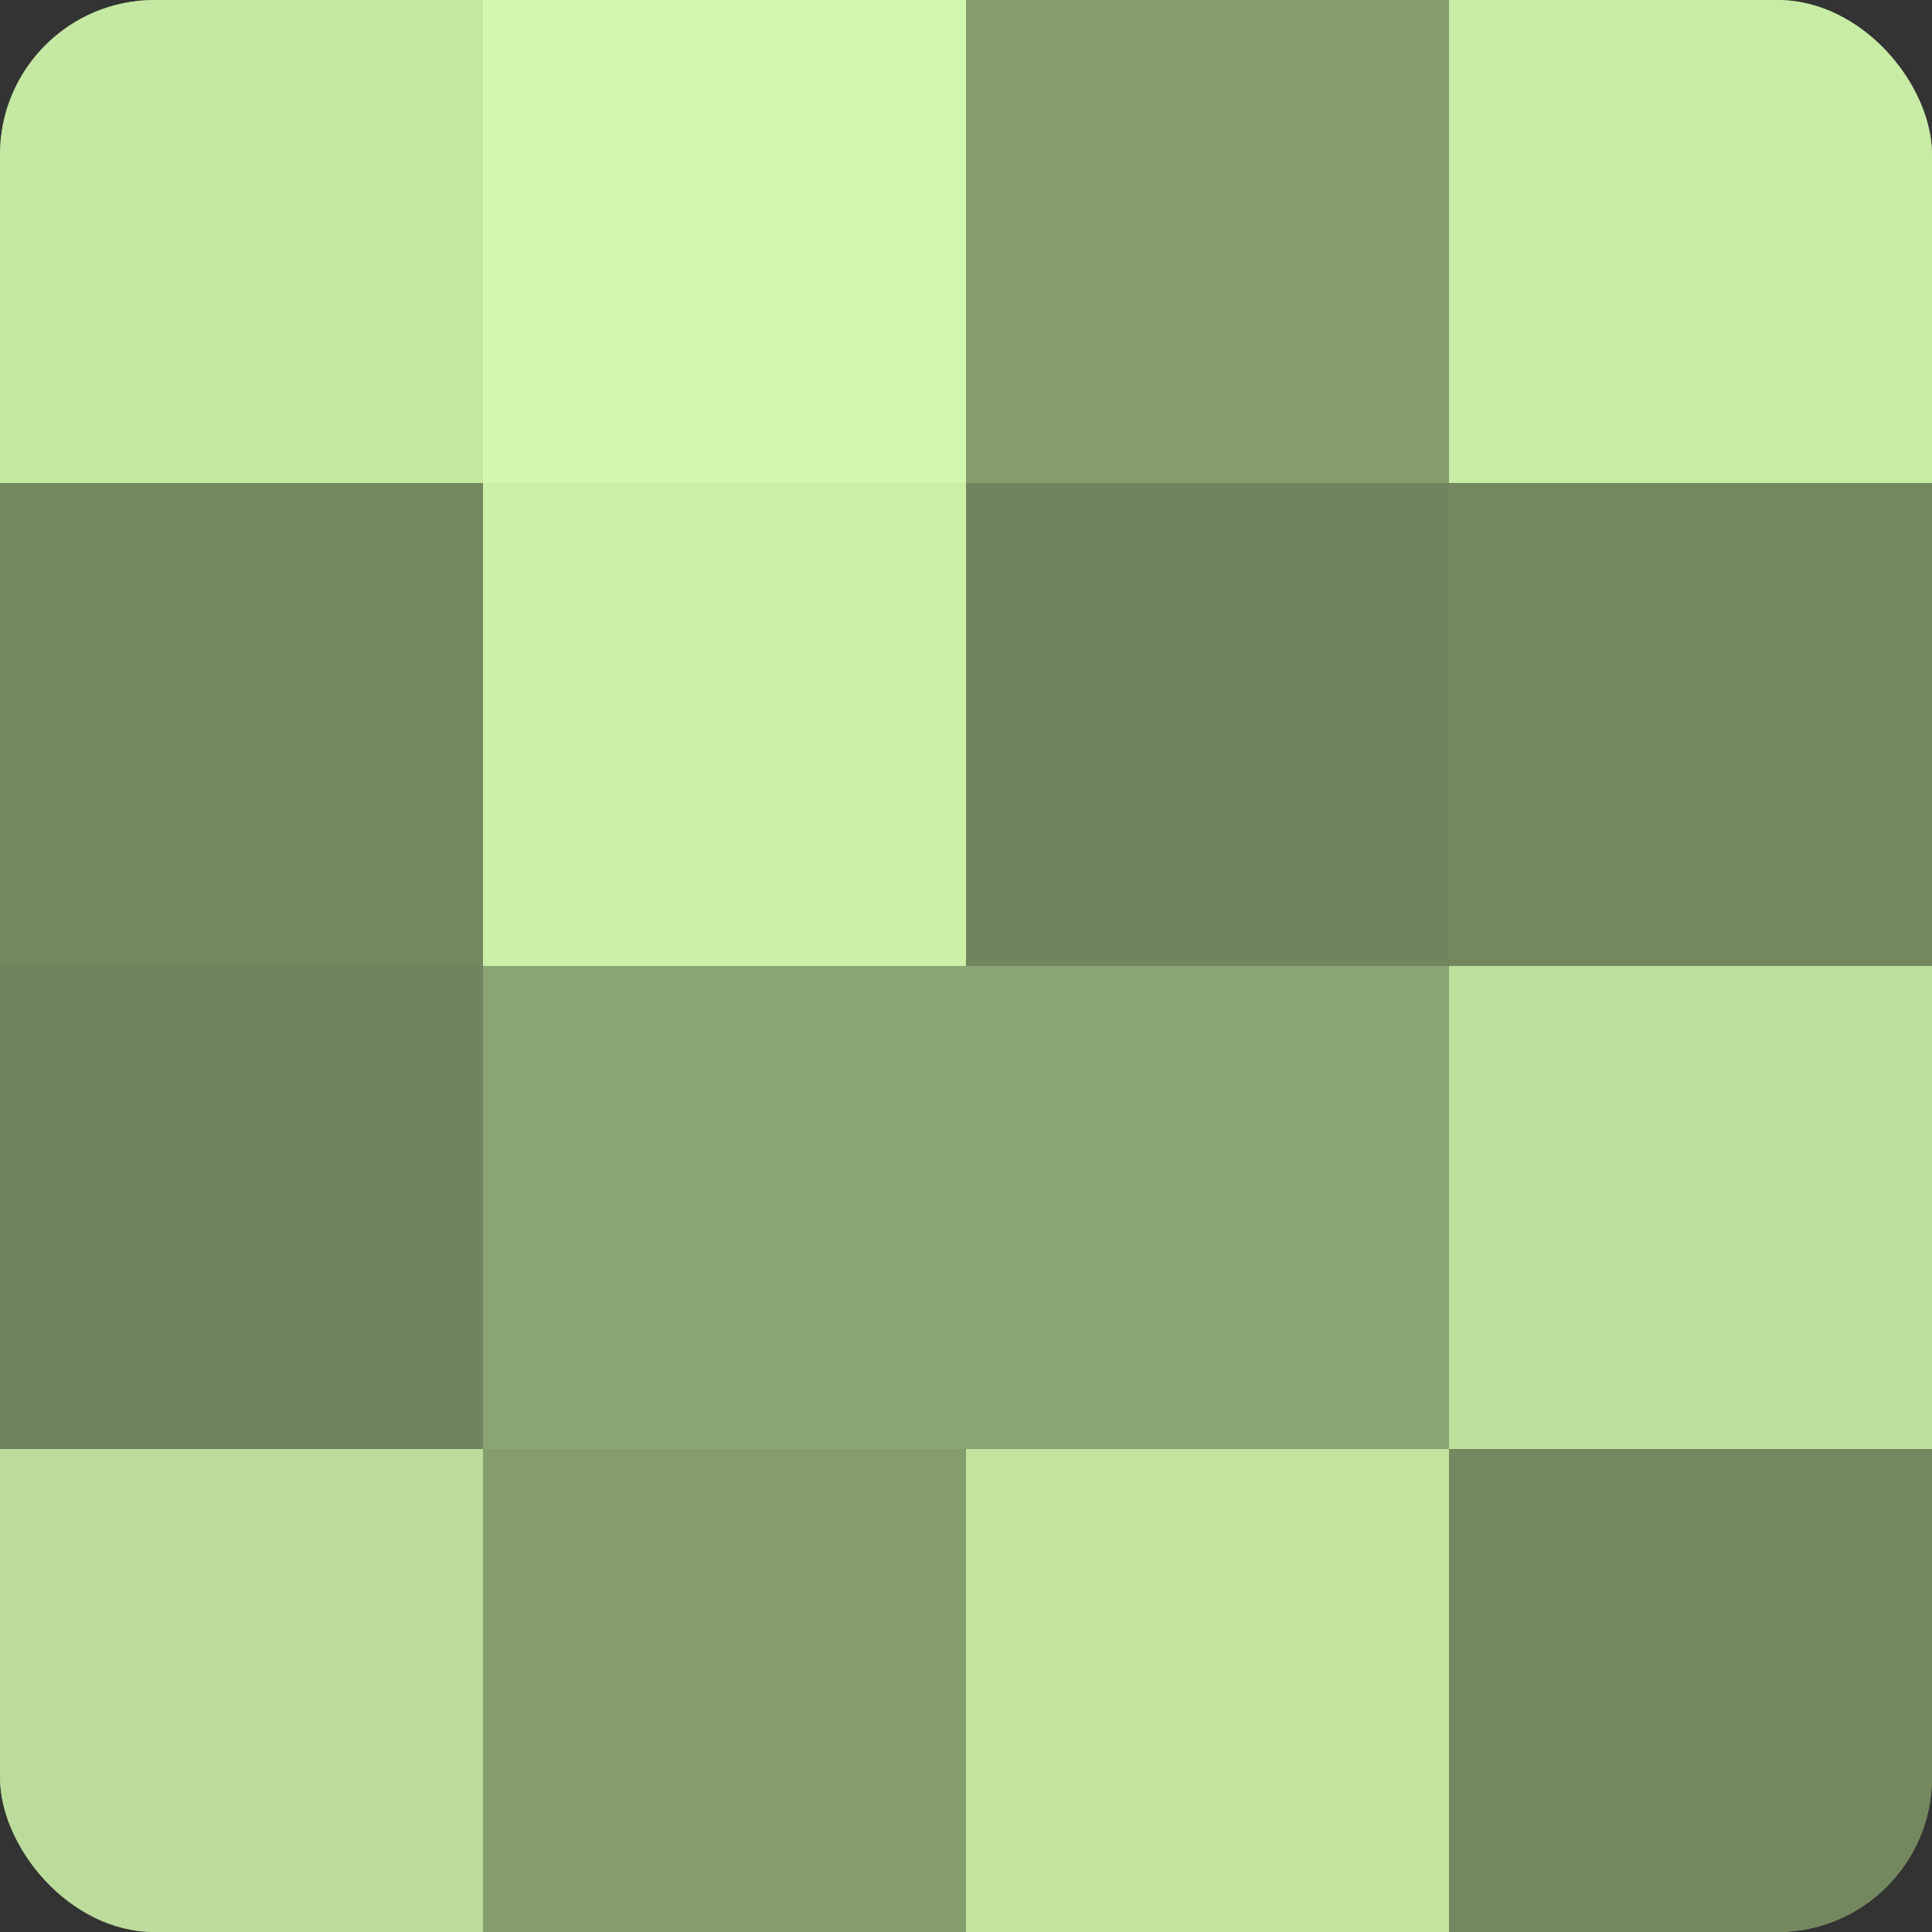
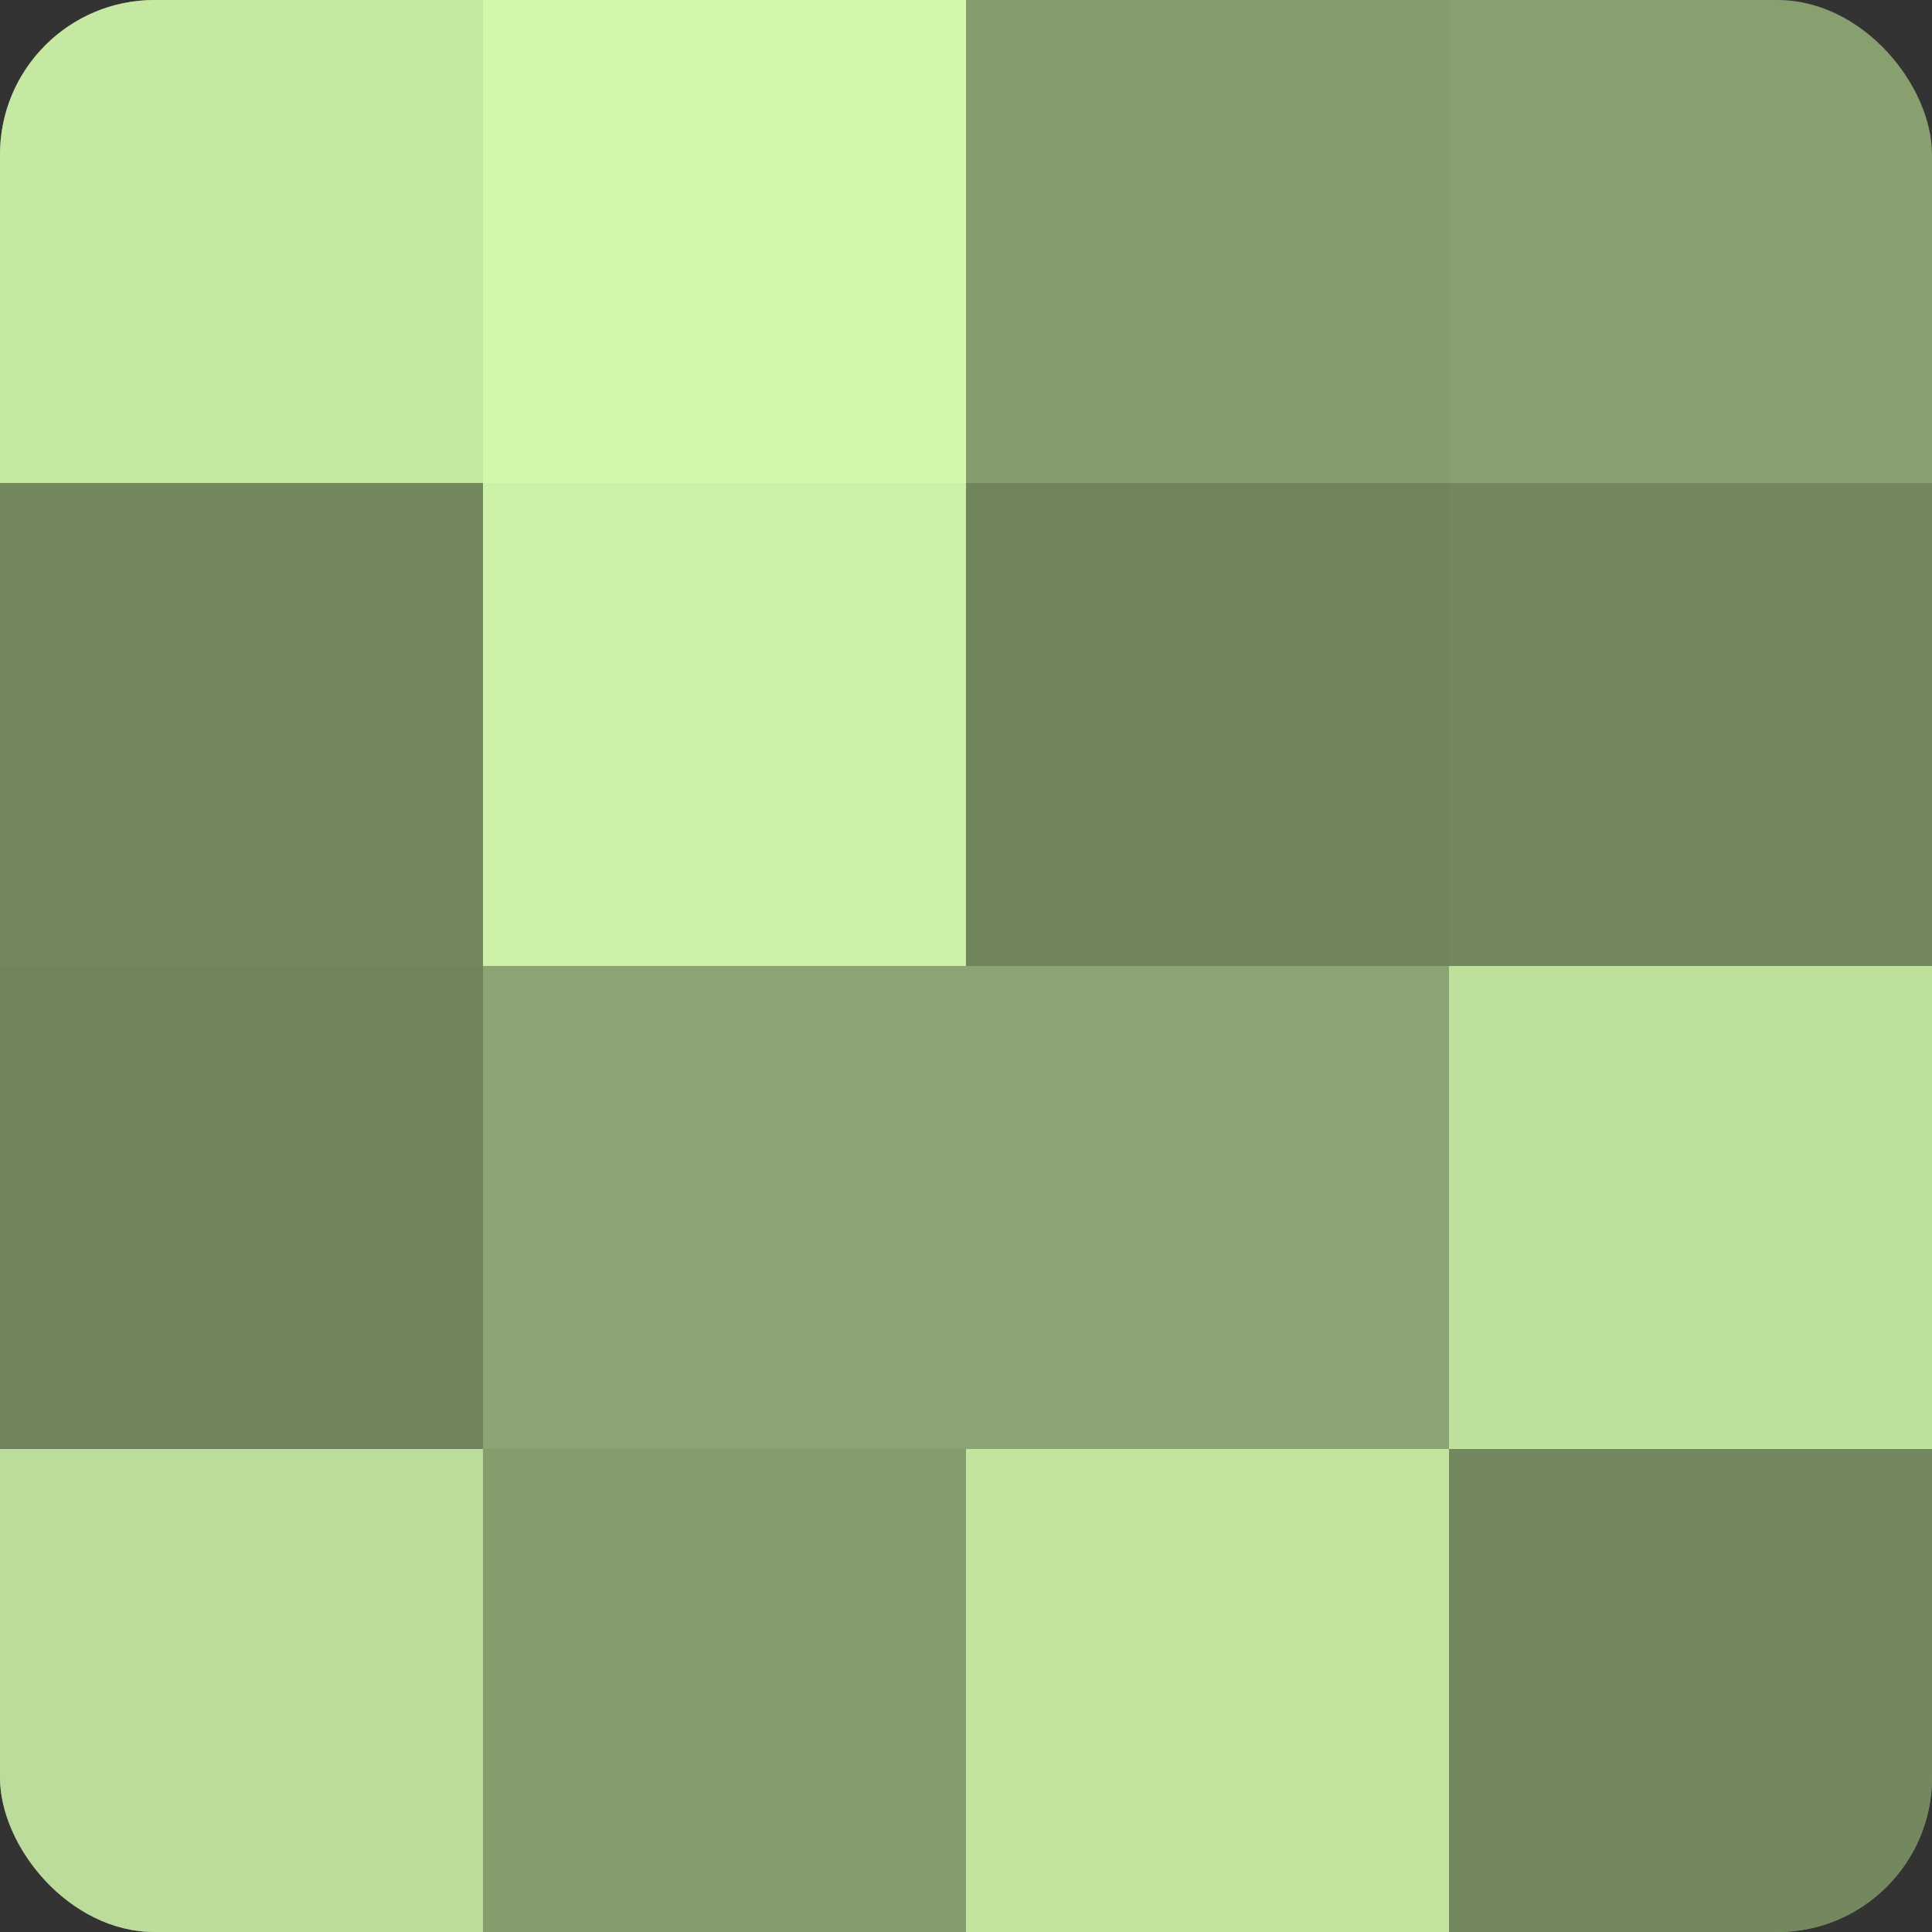
<svg xmlns="http://www.w3.org/2000/svg" width="60" height="60" viewBox="0 0 100 100" preserveAspectRatio="xMidYMid meet">
  <rect x="0" y="0" width="100" height="100" fill="#333333" stroke="none" />
  <defs>
    <clipPath id="c" width="100" height="100">
      <rect width="100" height="100" rx="8" ry="8" />
    </clipPath>
  </defs>
  <g clip-path="url(#c)">
    <rect width="100" height="100" fill="#88a070" />
    <rect width="25" height="25" fill="#c5e8a2" />
    <rect y="25" width="25" height="25" fill="#74885f" />
    <rect y="50" width="25" height="25" fill="#70845d" />
    <rect y="75" width="25" height="25" fill="#bbdc9a" />
    <rect x="25" width="25" height="25" fill="#d2f8ad" />
    <rect x="25" y="25" width="25" height="25" fill="#ccf0a8" />
    <rect x="25" y="50" width="25" height="25" fill="#8ba473" />
    <rect x="25" y="75" width="25" height="25" fill="#859c6d" />
    <rect x="50" width="25" height="25" fill="#859c6d" />
    <rect x="50" y="25" width="25" height="25" fill="#70845d" />
    <rect x="50" y="50" width="25" height="25" fill="#8ba473" />
    <rect x="50" y="75" width="25" height="25" fill="#c2e49f" />
-     <rect x="75" width="25" height="25" fill="#c8eca5" />
    <rect x="75" y="25" width="25" height="25" fill="#74885f" />
    <rect x="75" y="50" width="25" height="25" fill="#bee09d" />
    <rect x="75" y="75" width="25" height="25" fill="#74885f" />
  </g>
</svg>